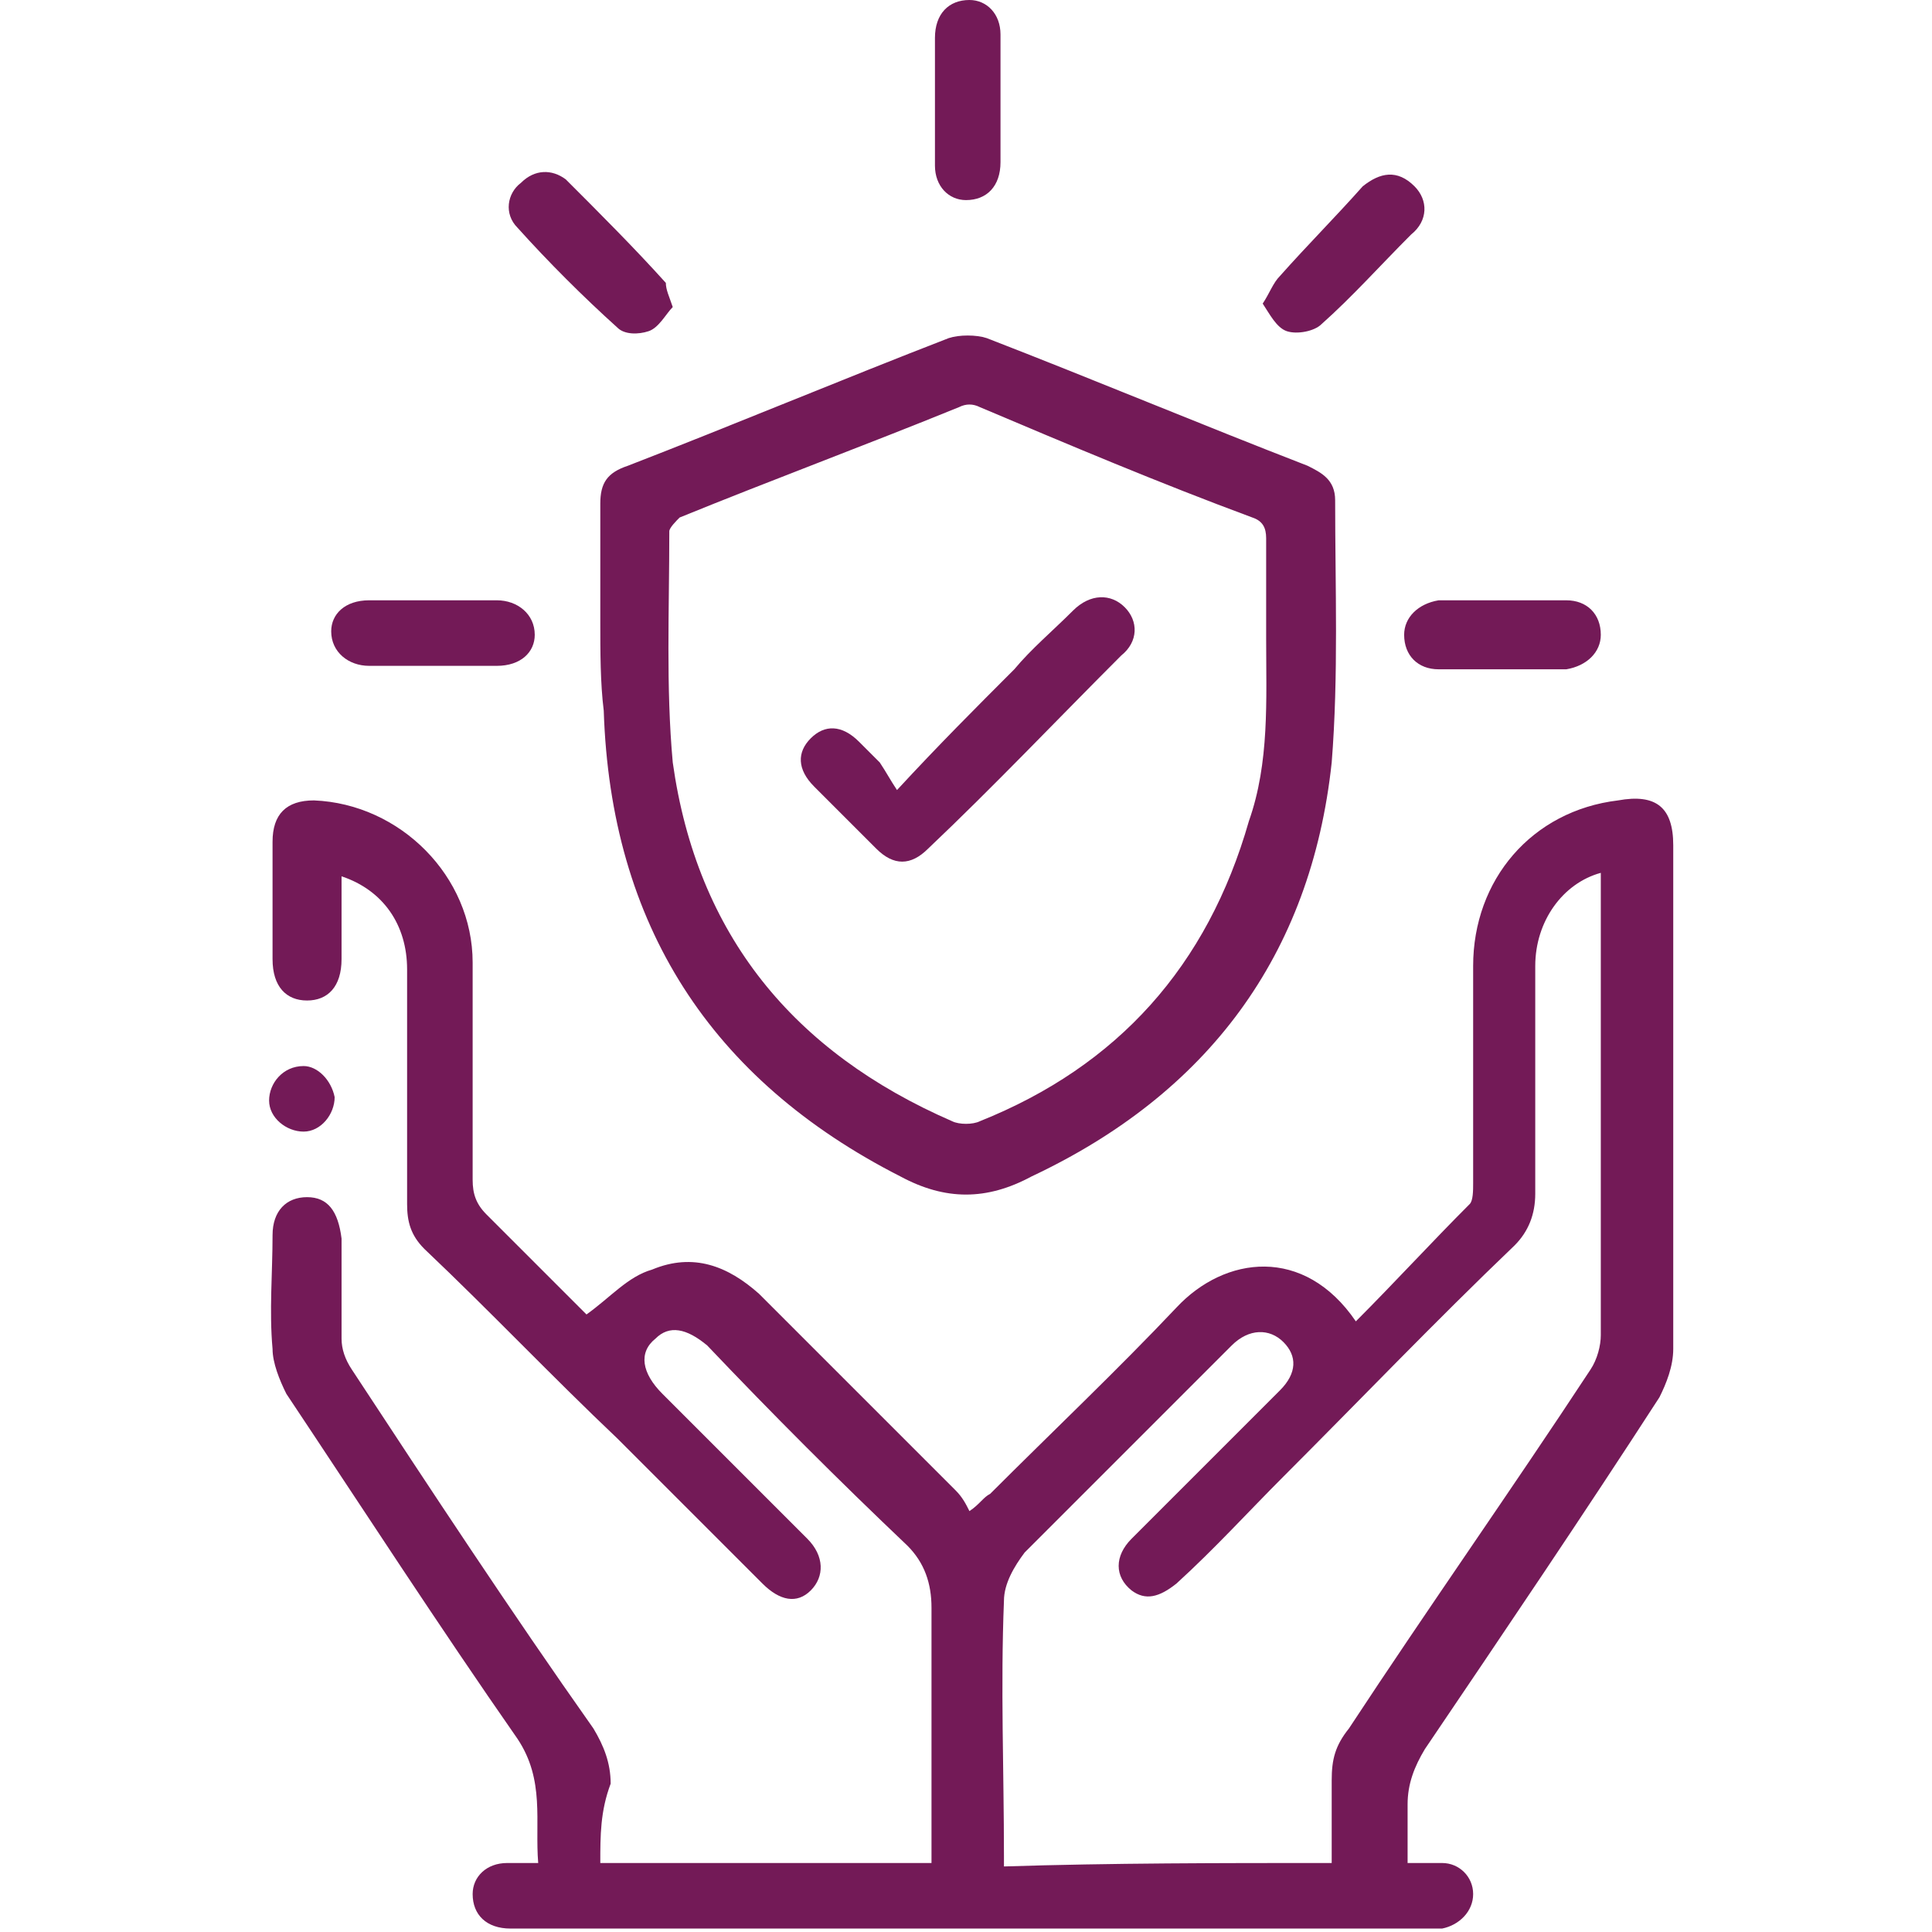
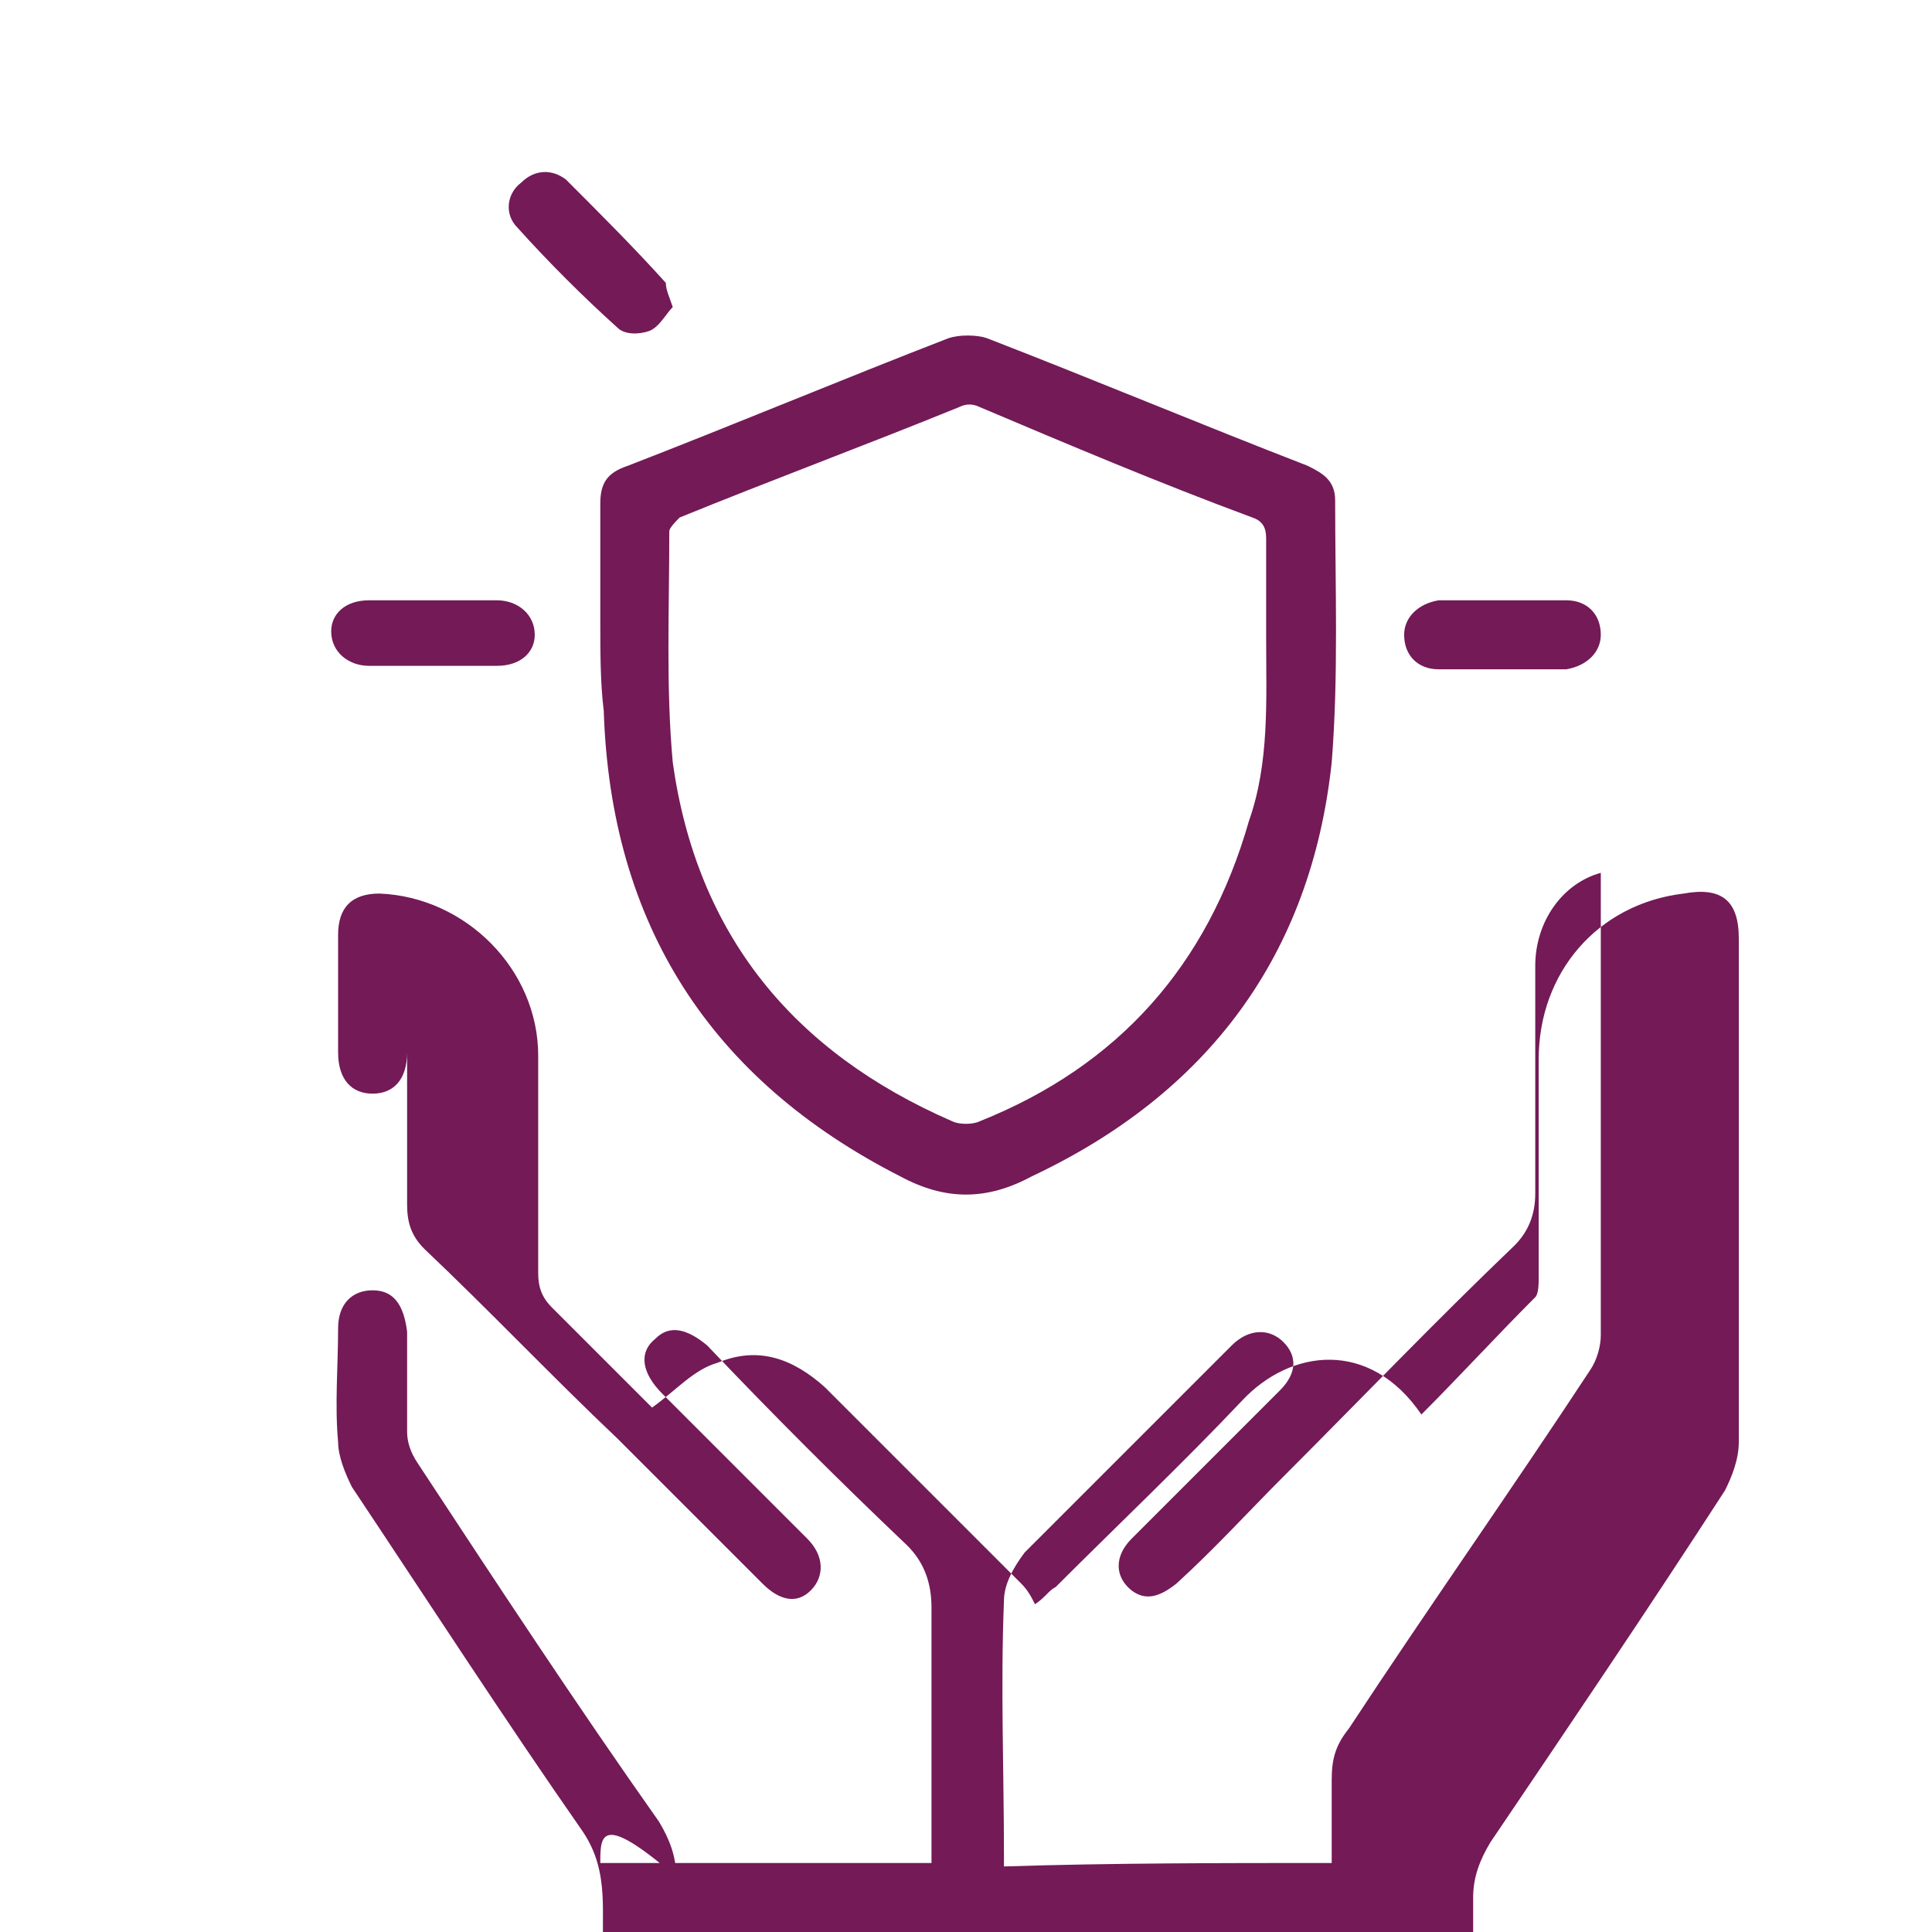
<svg xmlns="http://www.w3.org/2000/svg" version="1.1" id="Layer_1" x="0px" y="0px" width="56px" height="56px" viewBox="0 0 56 56" style="enable-background:new 0 0 56 56;" xml:space="preserve">
  <style type="text/css">
	.st0{fill:#731A57;}
</style>
  <g>
-     <path class="st0" d="M17.4,54c3.2,0,6.4,0,9.6,0c0-0.2,0-0.4,0-0.5c0-2.3,0-4.6,0-6.9c0-0.7-0.2-1.3-0.7-1.8   c-2-1.9-3.9-3.8-5.8-5.8c-0.6-0.5-1.1-0.6-1.5-0.2c-0.5,0.4-0.4,1,0.2,1.6c1.4,1.4,2.8,2.8,4.2,4.2c0.5,0.5,0.5,1.1,0.1,1.5   c-0.4,0.4-0.9,0.3-1.4-0.2c-1.4-1.4-2.8-2.8-4.2-4.2c-1.9-1.8-3.7-3.7-5.6-5.5c-0.4-0.4-0.5-0.8-0.5-1.3c0-2.3,0-4.5,0-6.8   c0-1.3-0.7-2.3-1.9-2.7c0,0.8,0,1.6,0,2.4c0,0.8-0.4,1.2-1,1.2c-0.6,0-1-0.4-1-1.2c0-1.1,0-2.3,0-3.4c0-0.8,0.4-1.2,1.2-1.2   c2.5,0.1,4.6,2.2,4.6,4.7c0,2.1,0,4.2,0,6.3c0,0.4,0.1,0.7,0.4,1c1,1,2,2,2.9,2.9c0.7-0.5,1.2-1.1,1.9-1.3c1.2-0.5,2.2-0.1,3.1,0.7   c1.9,1.9,3.8,3.8,5.7,5.7c0.2,0.2,0.3,0.4,0.4,0.6c0.3-0.2,0.4-0.4,0.6-0.5c1.8-1.8,3.7-3.6,5.4-5.4c1.4-1.5,3.7-1.8,5.2,0.4   c1.1-1.1,2.2-2.3,3.3-3.4c0.1-0.1,0.1-0.4,0.1-0.6c0-2.1,0-4.2,0-6.3c0-2.5,1.7-4.5,4.2-4.8c1.1-0.2,1.6,0.2,1.6,1.3   c0,4.9,0,9.7,0,14.6c0,0.5-0.2,1-0.4,1.4c-2.2,3.4-4.5,6.8-6.8,10.2c-0.3,0.5-0.5,1-0.5,1.6c0,0.6,0,1.1,0,1.7c0.4,0,0.7,0,1,0   c0.5,0,0.9,0.4,0.9,0.9c0,0.5-0.4,0.9-0.9,1c-0.2,0-0.3,0-0.5,0c-8.7,0-17.4,0-26.1,0c-0.1,0-0.2,0-0.4,0c-0.7,0-1.1-0.4-1.1-1   c0-0.5,0.4-0.9,1-0.9c0.3,0,0.5,0,0.9,0c-0.1-1.2,0.2-2.4-0.6-3.6c-2.3-3.3-4.5-6.7-6.7-10c-0.2-0.4-0.4-0.9-0.4-1.3   c-0.1-1.1,0-2.2,0-3.3c0-0.7,0.4-1.1,1-1.1c0.6,0,0.9,0.4,1,1.2c0,1,0,1.9,0,2.9c0,0.3,0.1,0.6,0.3,0.9c2.3,3.5,4.6,7,7,10.4   c0.3,0.5,0.5,1,0.5,1.6C17.4,52.5,17.4,53.2,17.4,54z M38.6,54c0-0.8,0-1.6,0-2.4c0-0.6,0.1-1,0.5-1.5c2.3-3.5,4.7-6.9,7-10.4   c0.2-0.3,0.3-0.7,0.3-1c0-4.3,0-8.5,0-12.8c0-0.2,0-0.4,0-0.6c-1.1,0.3-1.9,1.4-1.9,2.7c0,2.2,0,4.4,0,6.6c0,0.6-0.2,1.1-0.6,1.5   c-2.3,2.2-4.5,4.5-6.7,6.7c-1,1-2,2.1-3.1,3.1c-0.5,0.4-0.9,0.5-1.3,0.2c-0.5-0.4-0.5-1,0-1.5c1.4-1.4,2.8-2.8,4.3-4.3   c0.5-0.5,0.5-1,0.1-1.4c-0.4-0.4-1-0.4-1.5,0.1c-2,2-4,4-6,6c-0.3,0.4-0.6,0.9-0.6,1.4c-0.1,2.5,0,4.9,0,7.4c0,0.1,0,0.2,0,0.3   C32.2,54,35.4,54,38.6,54z" />
+     <path class="st0" d="M17.4,54c3.2,0,6.4,0,9.6,0c0-0.2,0-0.4,0-0.5c0-2.3,0-4.6,0-6.9c0-0.7-0.2-1.3-0.7-1.8   c-2-1.9-3.9-3.8-5.8-5.8c-0.6-0.5-1.1-0.6-1.5-0.2c-0.5,0.4-0.4,1,0.2,1.6c1.4,1.4,2.8,2.8,4.2,4.2c0.5,0.5,0.5,1.1,0.1,1.5   c-0.4,0.4-0.9,0.3-1.4-0.2c-1.4-1.4-2.8-2.8-4.2-4.2c-1.9-1.8-3.7-3.7-5.6-5.5c-0.4-0.4-0.5-0.8-0.5-1.3c0-2.3,0-4.5,0-6.8   c0,0.8,0,1.6,0,2.4c0,0.8-0.4,1.2-1,1.2c-0.6,0-1-0.4-1-1.2c0-1.1,0-2.3,0-3.4c0-0.8,0.4-1.2,1.2-1.2   c2.5,0.1,4.6,2.2,4.6,4.7c0,2.1,0,4.2,0,6.3c0,0.4,0.1,0.7,0.4,1c1,1,2,2,2.9,2.9c0.7-0.5,1.2-1.1,1.9-1.3c1.2-0.5,2.2-0.1,3.1,0.7   c1.9,1.9,3.8,3.8,5.7,5.7c0.2,0.2,0.3,0.4,0.4,0.6c0.3-0.2,0.4-0.4,0.6-0.5c1.8-1.8,3.7-3.6,5.4-5.4c1.4-1.5,3.7-1.8,5.2,0.4   c1.1-1.1,2.2-2.3,3.3-3.4c0.1-0.1,0.1-0.4,0.1-0.6c0-2.1,0-4.2,0-6.3c0-2.5,1.7-4.5,4.2-4.8c1.1-0.2,1.6,0.2,1.6,1.3   c0,4.9,0,9.7,0,14.6c0,0.5-0.2,1-0.4,1.4c-2.2,3.4-4.5,6.8-6.8,10.2c-0.3,0.5-0.5,1-0.5,1.6c0,0.6,0,1.1,0,1.7c0.4,0,0.7,0,1,0   c0.5,0,0.9,0.4,0.9,0.9c0,0.5-0.4,0.9-0.9,1c-0.2,0-0.3,0-0.5,0c-8.7,0-17.4,0-26.1,0c-0.1,0-0.2,0-0.4,0c-0.7,0-1.1-0.4-1.1-1   c0-0.5,0.4-0.9,1-0.9c0.3,0,0.5,0,0.9,0c-0.1-1.2,0.2-2.4-0.6-3.6c-2.3-3.3-4.5-6.7-6.7-10c-0.2-0.4-0.4-0.9-0.4-1.3   c-0.1-1.1,0-2.2,0-3.3c0-0.7,0.4-1.1,1-1.1c0.6,0,0.9,0.4,1,1.2c0,1,0,1.9,0,2.9c0,0.3,0.1,0.6,0.3,0.9c2.3,3.5,4.6,7,7,10.4   c0.3,0.5,0.5,1,0.5,1.6C17.4,52.5,17.4,53.2,17.4,54z M38.6,54c0-0.8,0-1.6,0-2.4c0-0.6,0.1-1,0.5-1.5c2.3-3.5,4.7-6.9,7-10.4   c0.2-0.3,0.3-0.7,0.3-1c0-4.3,0-8.5,0-12.8c0-0.2,0-0.4,0-0.6c-1.1,0.3-1.9,1.4-1.9,2.7c0,2.2,0,4.4,0,6.6c0,0.6-0.2,1.1-0.6,1.5   c-2.3,2.2-4.5,4.5-6.7,6.7c-1,1-2,2.1-3.1,3.1c-0.5,0.4-0.9,0.5-1.3,0.2c-0.5-0.4-0.5-1,0-1.5c1.4-1.4,2.8-2.8,4.3-4.3   c0.5-0.5,0.5-1,0.1-1.4c-0.4-0.4-1-0.4-1.5,0.1c-2,2-4,4-6,6c-0.3,0.4-0.6,0.9-0.6,1.4c-0.1,2.5,0,4.9,0,7.4c0,0.1,0,0.2,0,0.3   C32.2,54,35.4,54,38.6,54z" />
    <path class="st0" d="M17.4,18c0-1.1,0-2.3,0-3.4c0-0.6,0.2-0.9,0.8-1.1c3.1-1.2,6.2-2.5,9.3-3.7c0.3-0.1,0.8-0.1,1.1,0   c3.1,1.2,6.2,2.5,9.3,3.7c0.4,0.2,0.8,0.4,0.8,1c0,2.5,0.1,5.1-0.1,7.6c-0.6,5.6-3.6,9.6-8.7,12c-1.3,0.7-2.5,0.7-3.8,0   c-5.5-2.8-8.4-7.3-8.6-13.5C17.4,19.8,17.4,18.9,17.4,18z M36.7,18.5c0-1,0-1.9,0-2.9c0-0.3-0.1-0.5-0.4-0.6   c-2.7-1-5.3-2.1-7.9-3.2c-0.2-0.1-0.4-0.1-0.6,0c-2.7,1.1-5.4,2.1-8.1,3.2c-0.1,0.1-0.3,0.3-0.3,0.4c0,2.3-0.1,4.5,0.1,6.7   c0.7,5,3.5,8.4,8.1,10.4c0.2,0.1,0.6,0.1,0.8,0c4-1.6,6.6-4.5,7.8-8.7C36.8,22.1,36.7,20.3,36.7,18.5z" />
    <path class="st0" d="M19.5,8.9c-0.2,0.2-0.4,0.6-0.7,0.7c-0.3,0.1-0.7,0.1-0.9-0.1c-1-0.9-2-1.9-2.9-2.9c-0.4-0.4-0.3-1,0.1-1.3   c0.4-0.4,0.9-0.4,1.3-0.1c1,1,2,2,2.9,3C19.3,8.4,19.4,8.6,19.5,8.9z" />
-     <path class="st0" d="M29,2.9c0,0.6,0,1.2,0,1.8c0,0.7-0.4,1.1-1,1.1c-0.5,0-0.9-0.4-0.9-1c0-1.2,0-2.5,0-3.7c0-0.7,0.4-1.1,1-1.1   C28.6,0,29,0.4,29,1C29,1.7,29,2.3,29,2.9z" />
    <path class="st0" d="M12.5,19.3c-0.6,0-1.2,0-1.8,0c-0.6,0-1.1-0.4-1.1-1c0-0.5,0.4-0.9,1.1-0.9c1.2,0,2.5,0,3.7,0   c0.6,0,1.1,0.4,1.1,1c0,0.5-0.4,0.9-1.1,0.9C13.8,19.3,13.1,19.3,12.5,19.3z" />
    <path class="st0" d="M43.5,17.4c0.6,0,1.2,0,1.9,0c0.6,0,1,0.4,1,1c0,0.5-0.4,0.9-1,1c-1.2,0-2.5,0-3.7,0c-0.6,0-1-0.4-1-1   c0-0.5,0.4-0.9,1-1C42.2,17.4,42.8,17.4,43.5,17.4z" />
-     <path class="st0" d="M36.6,8.8c0.2-0.3,0.3-0.6,0.5-0.8c0.8-0.9,1.6-1.7,2.4-2.6C40,5,40.5,4.9,41,5.4c0.4,0.4,0.4,1-0.1,1.4   c-0.9,0.9-1.7,1.8-2.6,2.6c-0.2,0.2-0.7,0.3-1,0.2C37,9.5,36.8,9.1,36.6,8.8z" />
-     <path class="st0" d="M9.7,31.8c0,0.5-0.4,1-0.9,1c-0.5,0-1-0.4-1-0.9c0-0.5,0.4-1,1-1C9.2,30.9,9.6,31.3,9.7,31.8z" />
-     <path class="st0" d="M26,22.9c1.2-1.3,2.3-2.4,3.4-3.5c0.5-0.6,1.1-1.1,1.7-1.7c0.5-0.5,1.1-0.5,1.5-0.1c0.4,0.4,0.4,1-0.1,1.4   c-1.9,1.9-3.7,3.8-5.6,5.6c-0.5,0.5-1,0.5-1.5,0c-0.6-0.6-1.2-1.2-1.8-1.8c-0.5-0.5-0.5-1-0.1-1.4c0.4-0.4,0.9-0.4,1.4,0.1   c0.2,0.2,0.4,0.4,0.6,0.6C25.7,22.4,25.8,22.6,26,22.9z" />
  </g>
</svg>